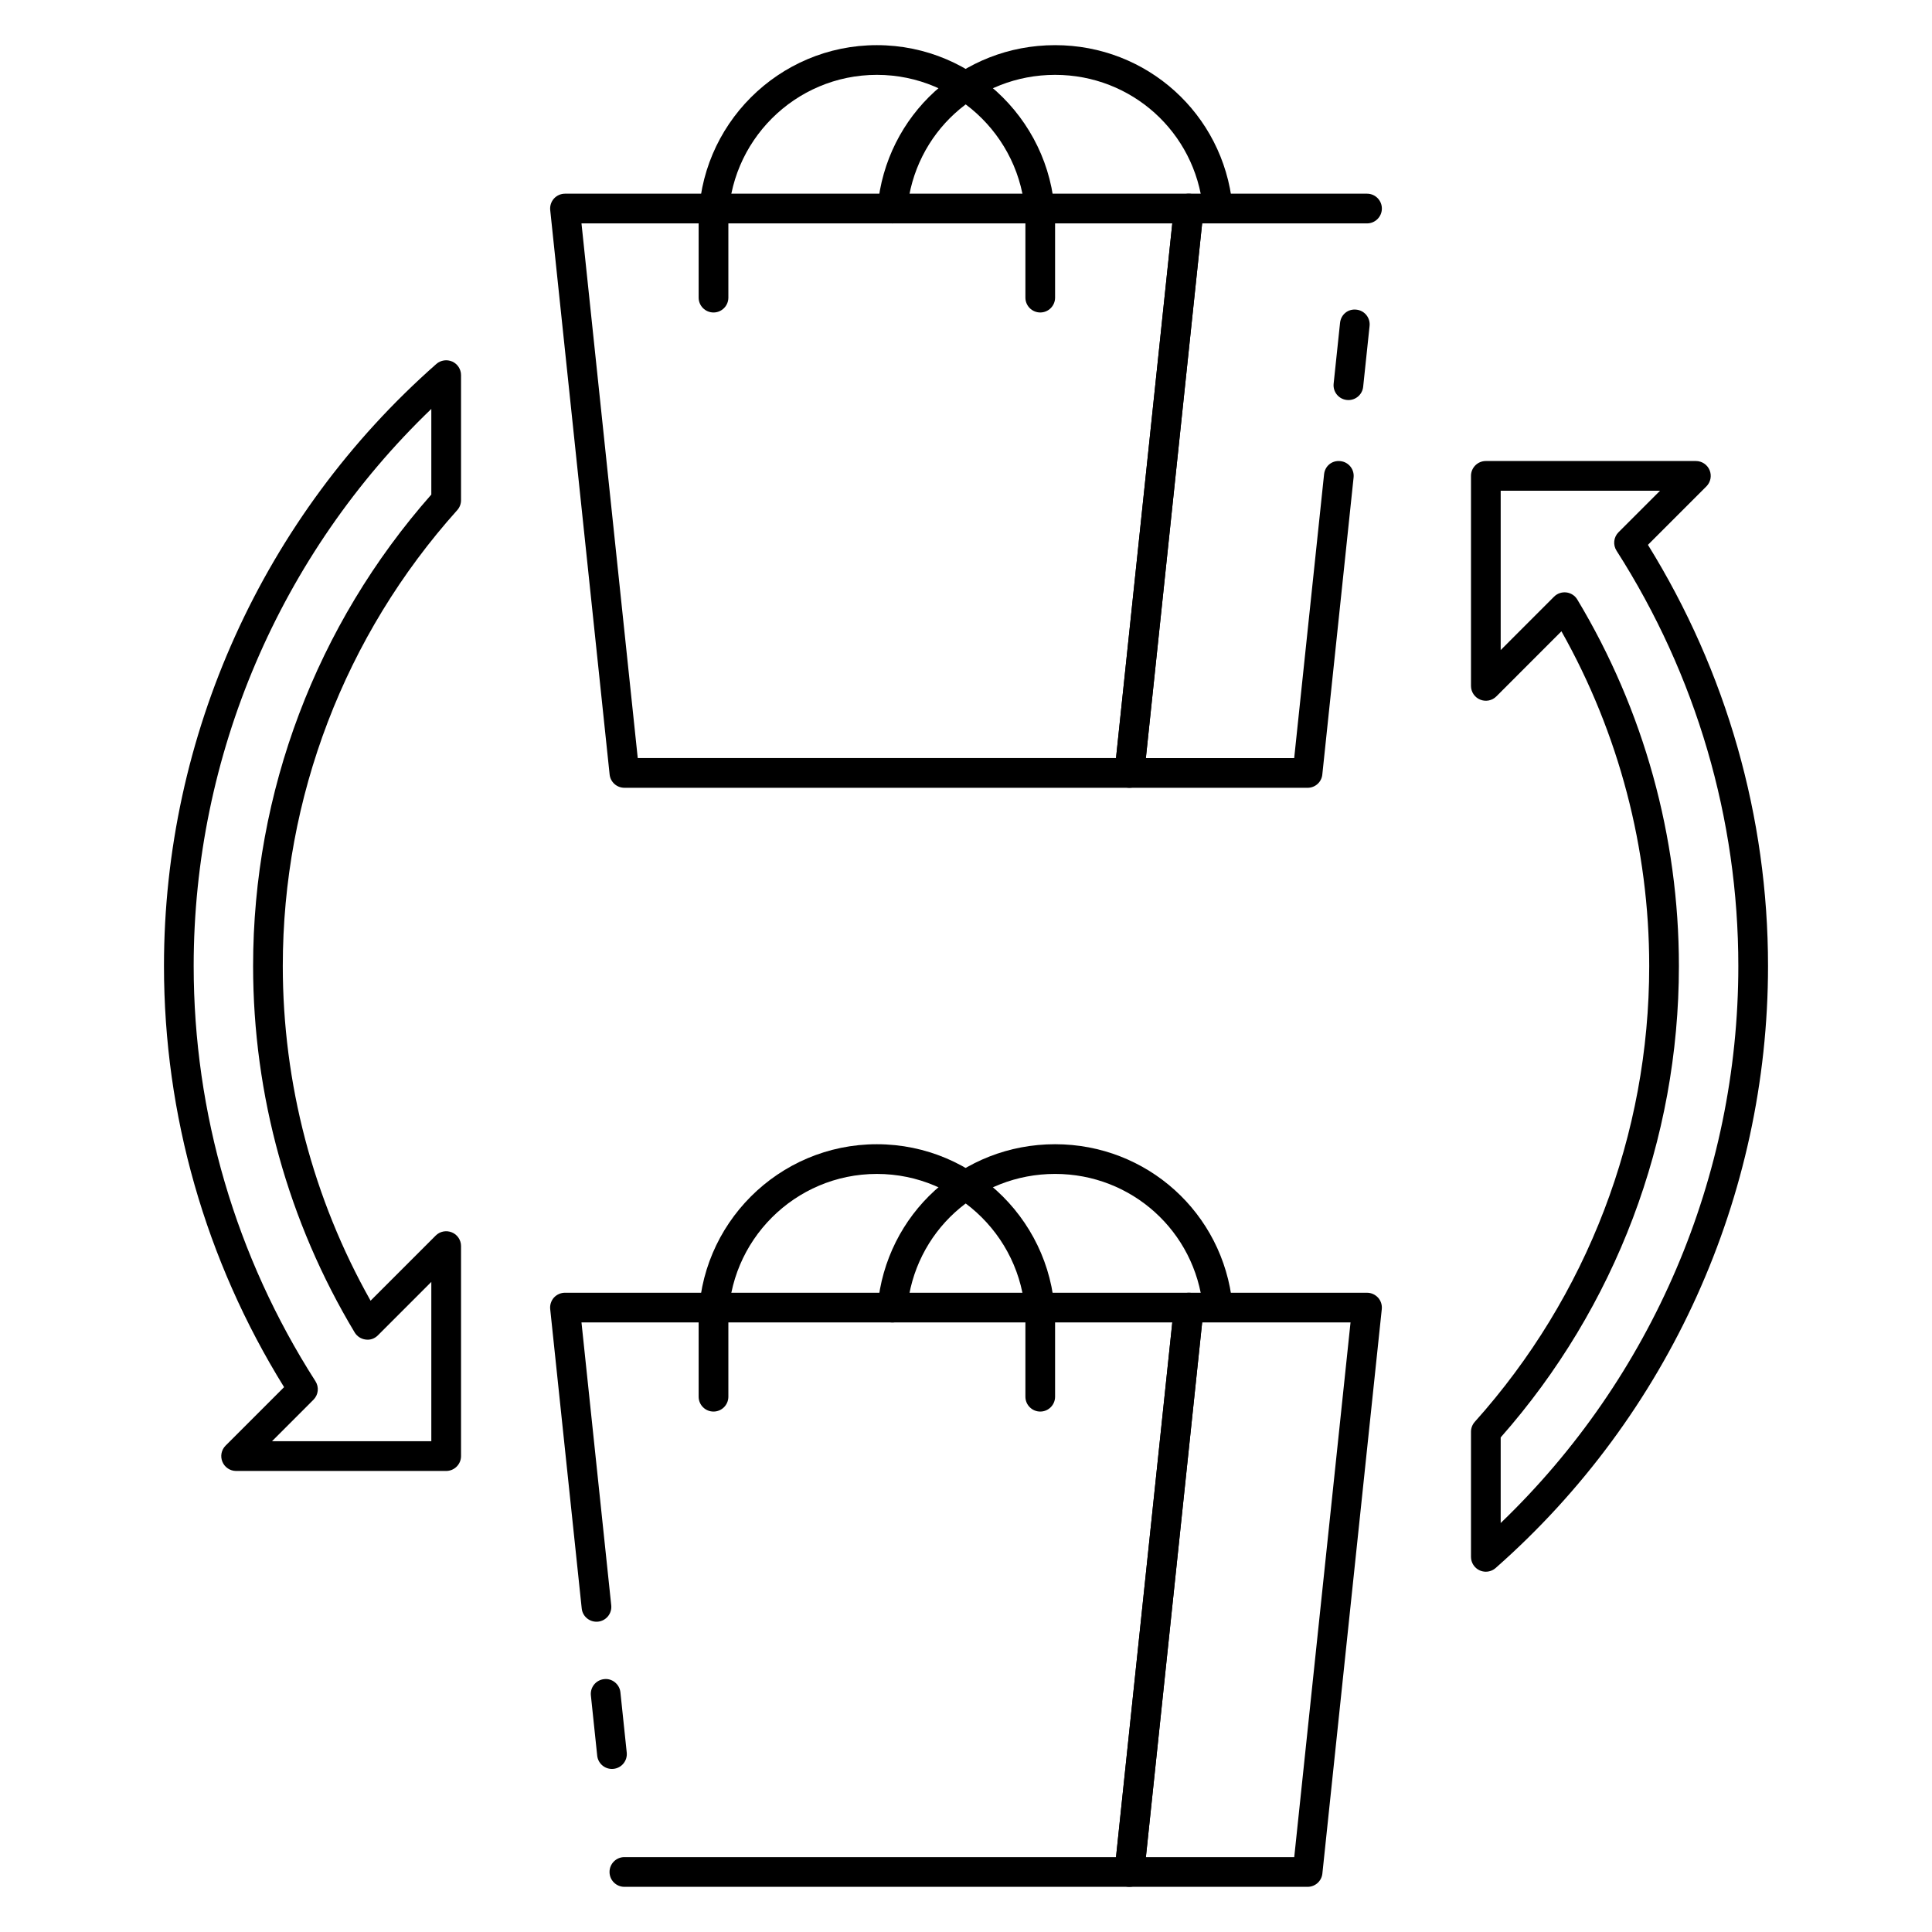
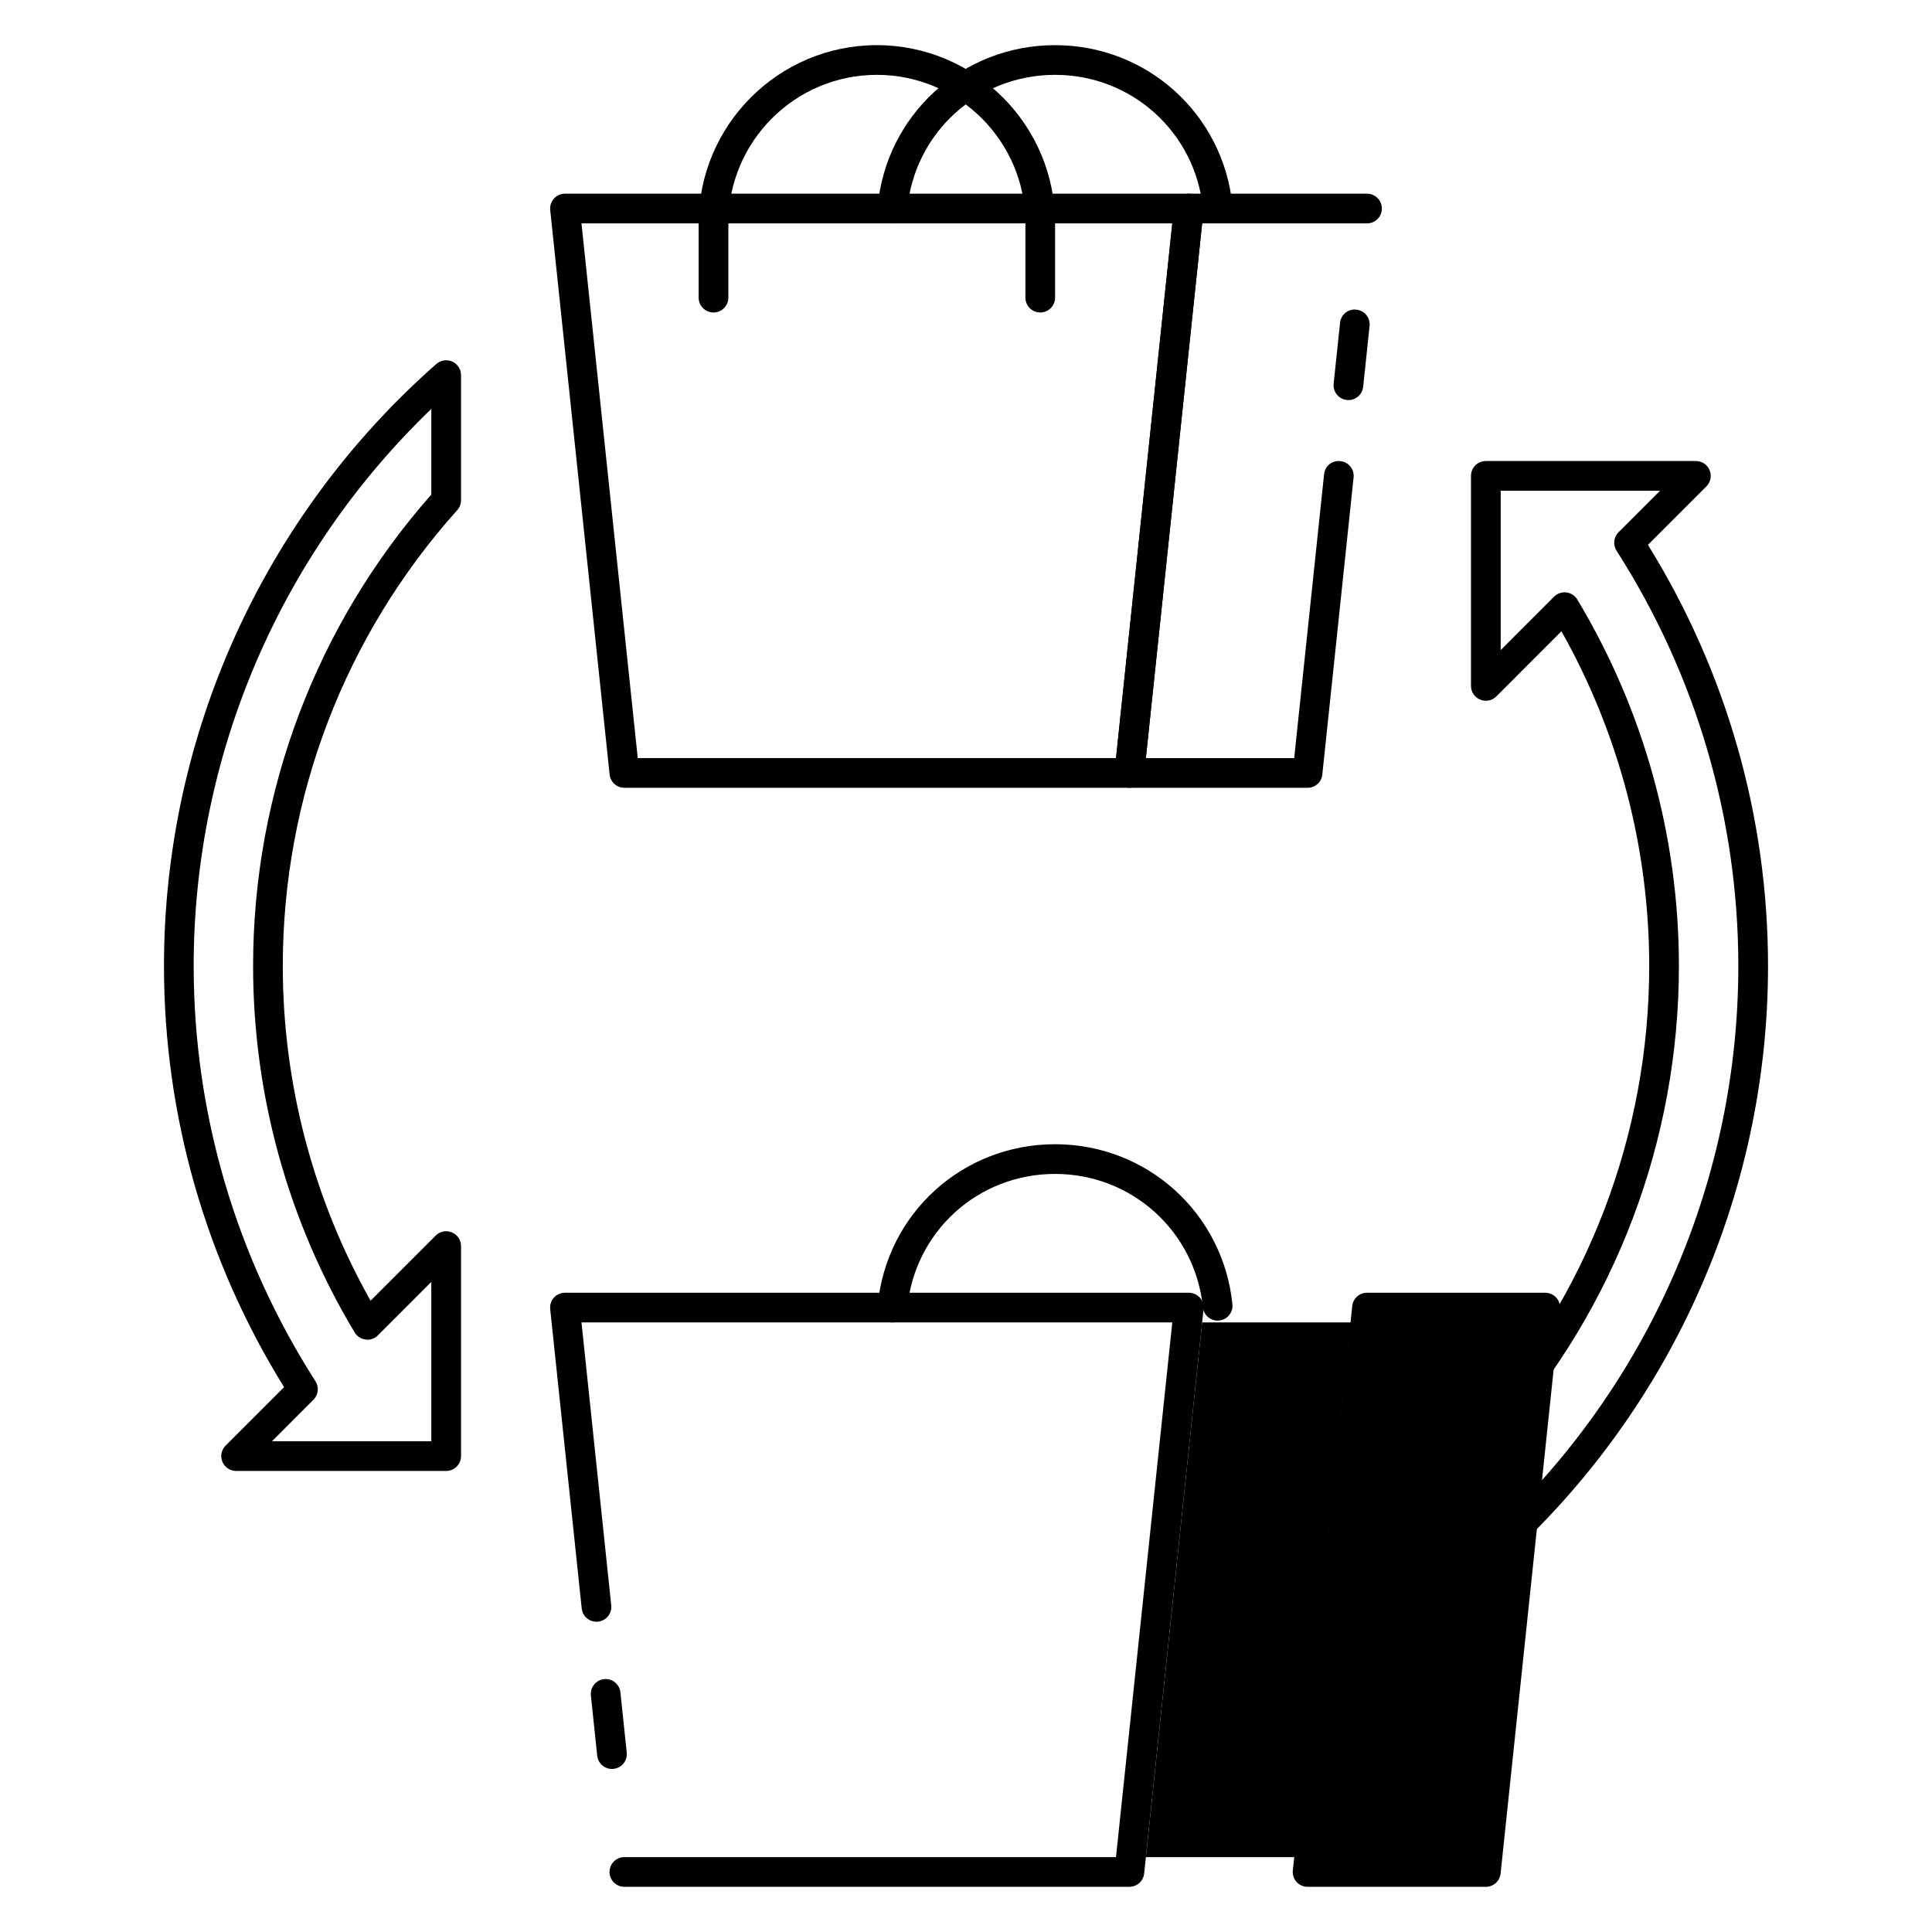
<svg xmlns="http://www.w3.org/2000/svg" fill="#000000" width="800px" height="800px" version="1.1" viewBox="144 144 512 512">
  <g>
    <path d="m443.29 644.03h-133.82c-2.172 0-3.938-1.762-3.938-3.938 0-2.172 1.762-3.938 3.938-3.938h130.28l14.918-141.7h-156.57l7.887 74.973c0.227 2.164-1.34 4.102-3.504 4.328-2.164 0.211-4.102-1.34-4.32-3.496l-8.352-79.328c-0.117-1.117 0.242-2.219 0.984-3.055 0.758-0.812 1.82-1.293 2.938-1.293h165.31c1.117 0 2.172 0.48 2.93 1.301 0.746 0.828 1.102 1.938 0.984 3.055l-15.742 149.57c-0.207 1.996-1.902 3.516-3.918 3.516z" />
    <path d="m306.18 612.79c-1.992 0-3.699-1.496-3.914-3.519l-1.676-15.957c-0.227-2.164 1.34-4.102 3.504-4.328 2.086-0.27 4.102 1.332 4.32 3.496l1.676 15.957c0.227 2.164-1.34 4.102-3.504 4.328-0.129 0.016-0.273 0.023-0.406 0.023z" />
-     <path d="m490.53 644.03h-47.23c-1.117 0-2.172-0.48-2.93-1.301-0.746-0.828-1.102-1.938-0.984-3.055l15.742-149.57c0.207-1.996 1.898-3.516 3.914-3.516h47.23c1.117 0 2.172 0.48 2.93 1.301 0.746 0.828 1.102 1.938 0.984 3.055l-15.742 149.57c-0.207 1.996-1.898 3.516-3.914 3.516zm-42.855-7.871h39.312l14.918-141.7-39.32-0.004z" />
-     <path d="m419.68 518.08c-2.172 0-3.938-1.762-3.938-3.938v-19.68c0-21.703-17.656-39.359-39.359-39.359-21.703 0-39.359 17.656-39.359 39.359v19.68c0 2.172-1.762 3.938-3.938 3.938-2.172 0-3.938-1.762-3.938-3.934v-19.684c0-26.047 21.184-47.23 47.23-47.23s47.23 21.184 47.23 47.23v19.68c0.004 2.176-1.758 3.938-3.93 3.938z" />
+     <path d="m490.53 644.03c-1.117 0-2.172-0.48-2.93-1.301-0.746-0.828-1.102-1.938-0.984-3.055l15.742-149.57c0.207-1.996 1.898-3.516 3.914-3.516h47.23c1.117 0 2.172 0.48 2.93 1.301 0.746 0.828 1.102 1.938 0.984 3.055l-15.742 149.57c-0.207 1.996-1.898 3.516-3.914 3.516zm-42.855-7.871h39.312l14.918-141.7-39.32-0.004z" />
    <path d="m380.5 494.46c-0.117 0-0.234-0.008-0.355-0.016-2.164-0.188-3.762-2.109-3.566-4.273 2.207-24.48 22.43-42.941 47.035-42.941 24.34 0 44.531 18.23 46.988 42.406 0.219 2.164-1.355 4.102-3.512 4.312-2.148 0.242-4.102-1.355-4.312-3.512-2.047-20.141-18.883-35.336-39.164-35.336-20.508 0-37.359 15.383-39.195 35.777-0.188 2.051-1.902 3.582-3.918 3.582z" />
    <path d="m443.29 352.77h-133.82c-2.016 0-3.707-1.52-3.914-3.519l-15.742-149.57c-0.117-1.117 0.242-2.219 0.984-3.055 0.75-0.816 1.812-1.297 2.93-1.297h165.31c1.117 0 2.172 0.48 2.93 1.301 0.746 0.828 1.102 1.938 0.984 3.055l-15.742 149.57c-0.207 1.996-1.902 3.516-3.918 3.516zm-130.28-7.871h126.74l14.918-141.7h-156.57z" />
    <path d="m490.53 352.77h-47.23c-1.117 0-2.172-0.48-2.93-1.301-0.746-0.828-1.102-1.938-0.984-3.055l15.742-149.57c0.207-1.996 1.898-3.516 3.914-3.516h47.23c2.176 0 3.938 1.766 3.938 3.938s-1.762 3.938-3.938 3.938h-43.691l-14.918 141.7h39.312l7.918-75.203c0.219-2.164 2.062-3.754 4.328-3.496 2.156 0.219 3.731 2.156 3.496 4.328l-8.289 78.719c-0.191 2.004-1.883 3.523-3.898 3.523z" />
    <path d="m501.35 250.02c-0.141 0-0.277-0.008-0.426-0.023-2.156-0.219-3.731-2.156-3.496-4.328l1.699-16.113c0.227-2.164 2.078-3.754 4.328-3.496 2.156 0.219 3.731 2.156 3.496 4.328l-1.699 16.113c-0.211 2.023-1.918 3.519-3.902 3.519z" />
    <path d="m419.68 226.81c-2.172 0-3.938-1.762-3.938-3.934v-19.68c0-21.703-17.656-39.359-39.359-39.359-21.703 0-39.359 17.656-39.359 39.359v19.68c0 2.172-1.762 3.938-3.938 3.938-2.172-0.004-3.938-1.766-3.938-3.938v-19.68c0-26.047 21.184-47.23 47.23-47.23s47.23 21.184 47.23 47.23v19.68c0.004 2.172-1.758 3.934-3.93 3.934z" />
    <path d="m380.5 203.2c-0.117 0-0.234-0.008-0.355-0.016-2.164-0.191-3.762-2.109-3.574-4.277 2.215-24.48 22.438-42.941 47.043-42.941 24.34 0 44.531 18.23 46.988 42.406 0.219 2.164-1.355 4.102-3.512 4.312-2.148 0.242-4.102-1.355-4.312-3.512-2.047-20.141-18.883-35.336-39.164-35.336-20.508 0-37.359 15.383-39.195 35.777-0.188 2.051-1.902 3.586-3.918 3.586z" />
    <path d="m537.76 560.52c-0.543 0-1.102-0.117-1.621-0.348-1.41-0.637-2.312-2.043-2.312-3.586v-33.156c0-0.969 0.363-1.906 1.008-2.629 29.801-33.246 46.223-76.148 46.223-120.8 0-31.117-8.031-61.676-23.262-88.703l-17.246 17.254c-1.125 1.133-2.832 1.465-4.289 0.852-1.473-0.598-2.434-2.039-2.434-3.629v-55.664c0-2.172 1.762-3.938 3.938-3.938h55.664c1.59 0 3.031 0.961 3.637 2.434 0.605 1.473 0.27 3.164-0.852 4.289l-15.492 15.492c20.836 33.633 31.824 72.148 31.824 111.61 0 61-26.309 119.15-72.188 159.54-0.73 0.645-1.66 0.98-2.598 0.98zm3.938-35.598v22.695c40.133-38.543 62.977-91.844 62.977-147.62 0-39.008-11.164-77.059-32.273-110.05-1-1.559-0.781-3.598 0.527-4.902l10.996-10.996h-42.227v42.227l14.145-14.152c0.852-0.859 2.07-1.266 3.258-1.125 1.203 0.148 2.273 0.836 2.898 1.875 17.617 29.301 26.93 62.883 26.93 97.129 0 46.09-16.758 90.395-47.23 124.93z" />
    <path d="m262.24 533.82h-55.664c-1.59 0-3.031-0.961-3.637-2.434-0.613-1.473-0.277-3.164 0.852-4.289l15.492-15.492c-20.84-33.629-31.828-72.141-31.828-111.61 0-61 26.309-119.15 72.18-159.54 1.164-1.023 2.816-1.258 4.227-0.637 1.41 0.637 2.316 2.047 2.316 3.59v33.156c0 0.969-0.355 1.906-1.008 2.629-29.812 33.242-46.227 76.145-46.227 120.8 0 31.125 8.031 61.684 23.262 88.703l17.254-17.254c1.125-1.133 2.816-1.457 4.289-0.852 1.469 0.594 2.43 2.035 2.43 3.625v55.664c0 2.172-1.766 3.938-3.938 3.938zm-46.16-7.875h42.223v-42.227l-14.145 14.152c-0.852 0.859-2.023 1.309-3.266 1.125-1.195-0.148-2.266-0.836-2.898-1.875-17.609-29.301-26.922-62.875-26.922-97.125 0-46.09 16.758-90.395 47.23-124.93v-22.695c-40.129 38.539-62.977 91.844-62.977 147.62 0 39.016 11.156 77.066 32.273 110.05 1 1.559 0.781 3.598-0.527 4.902zm46.16-249.38h0.078z" />
  </g>
</svg>